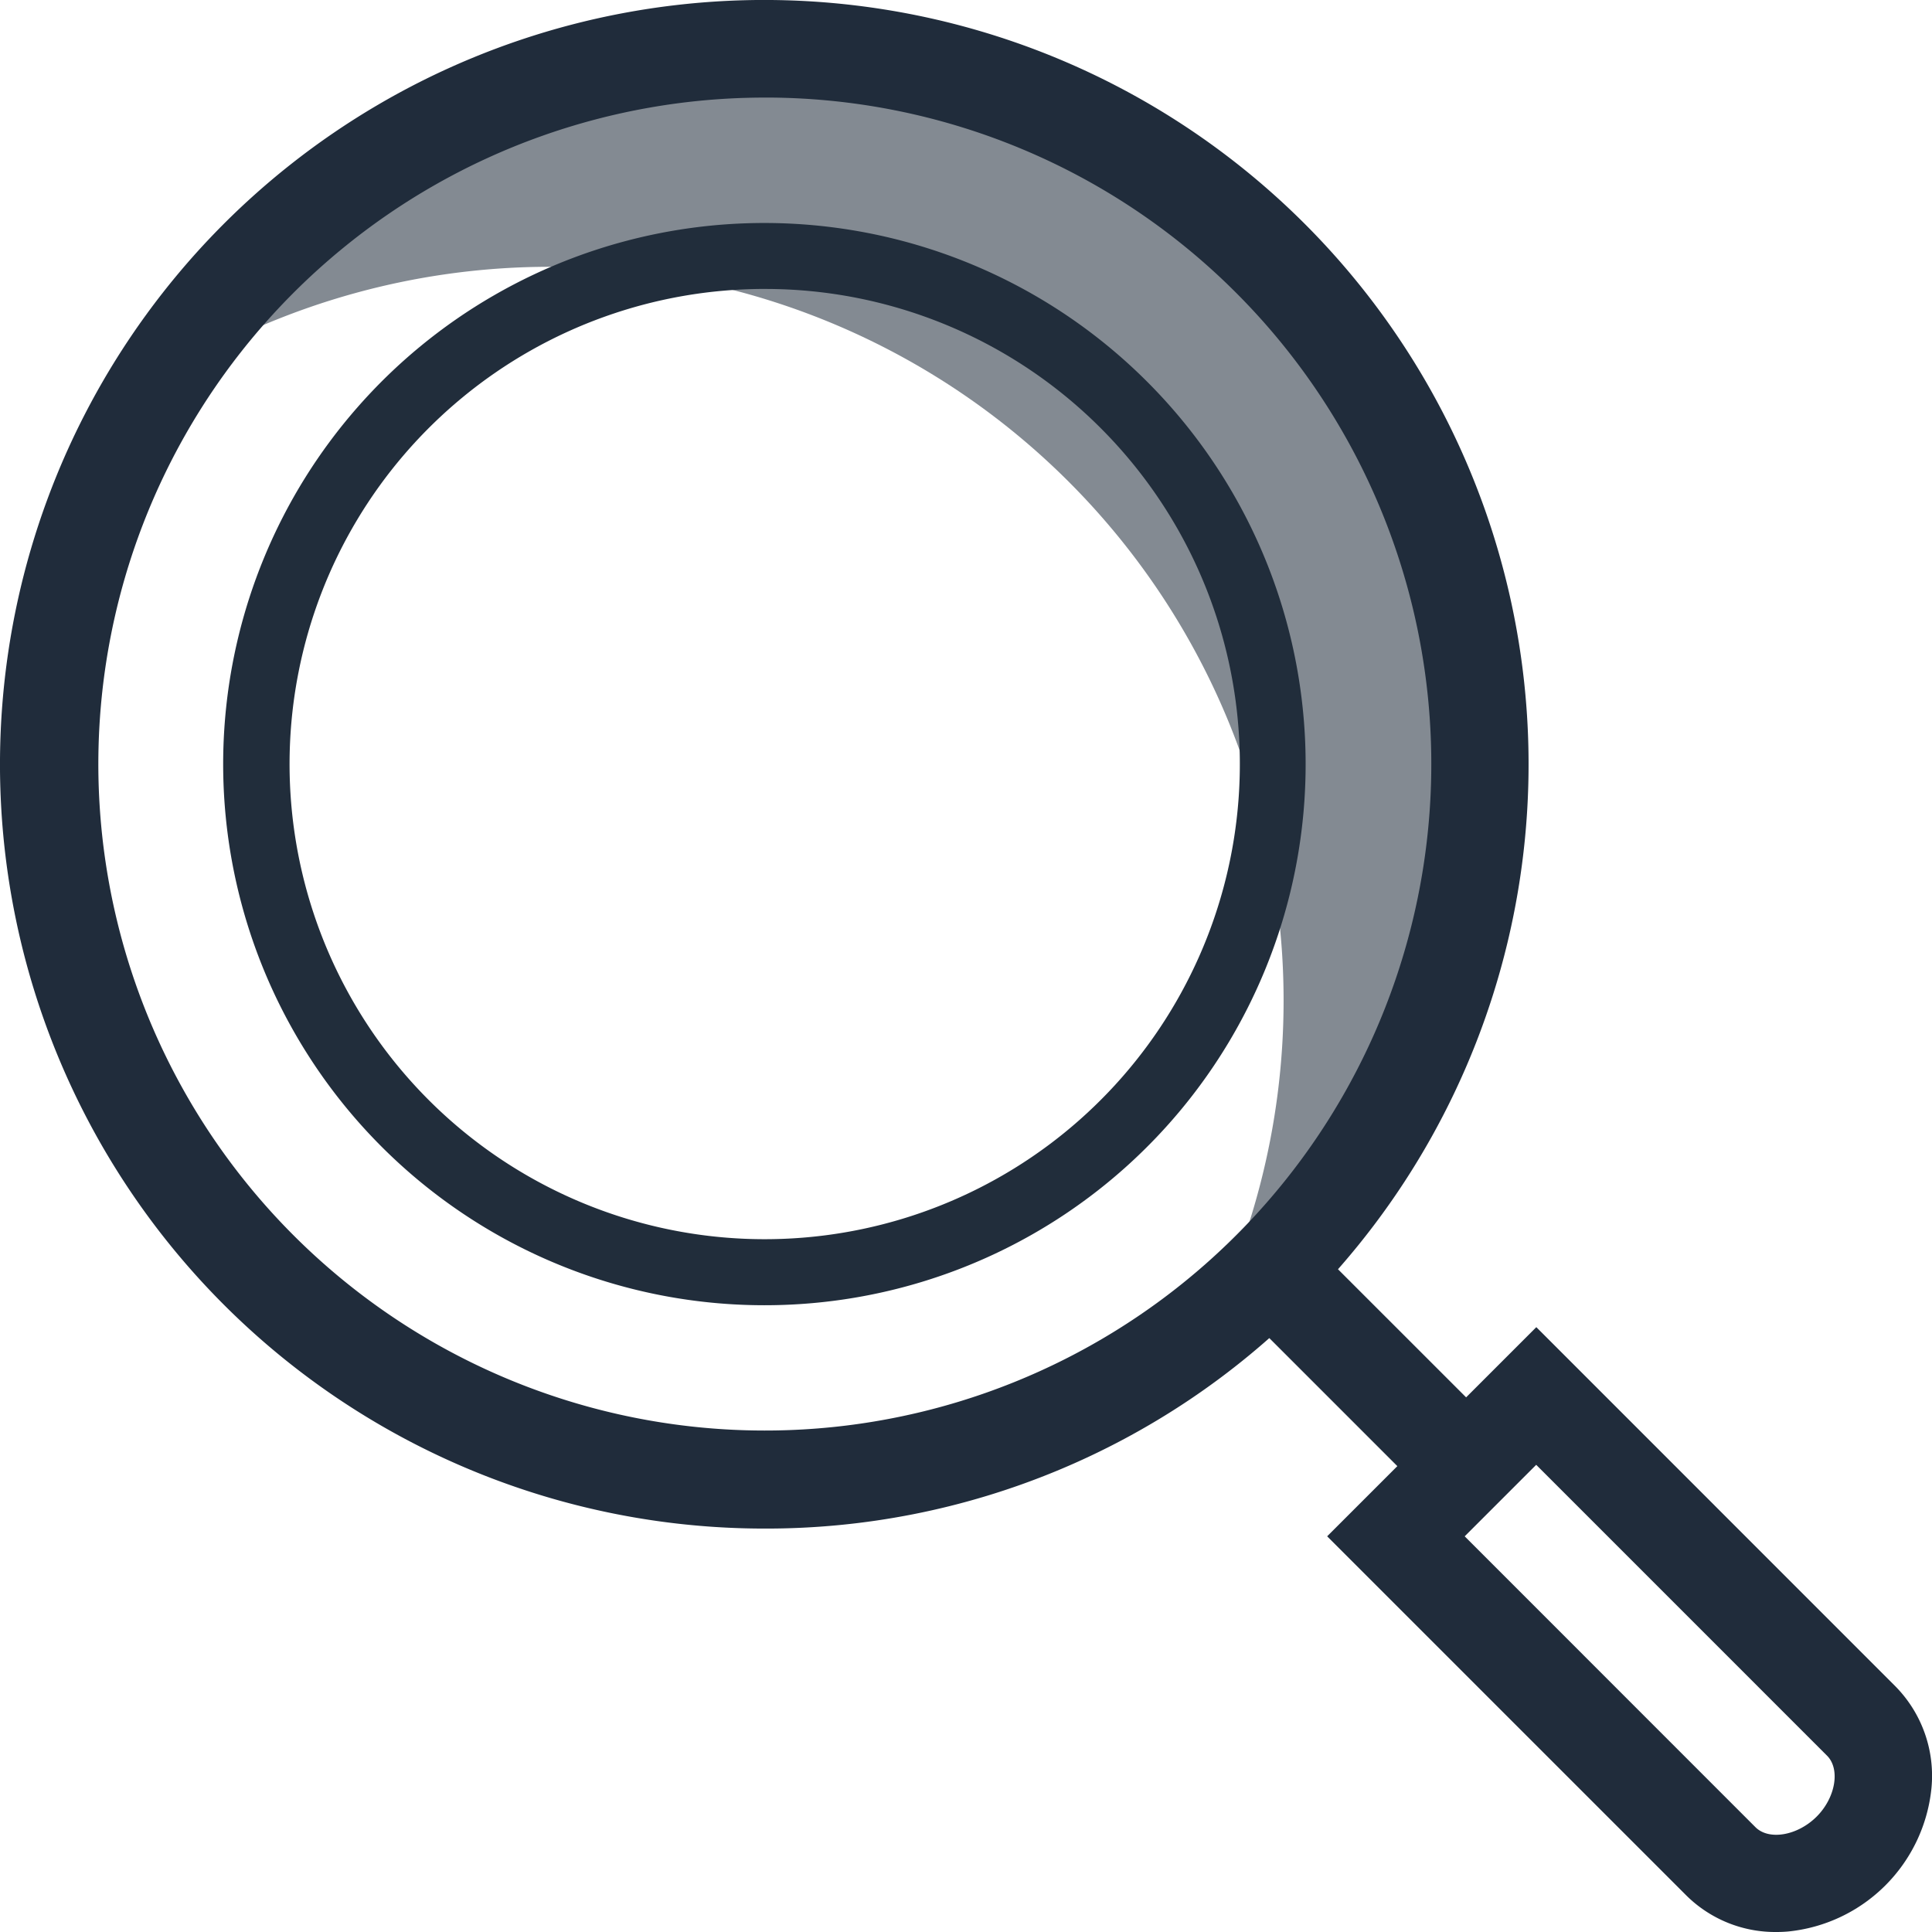
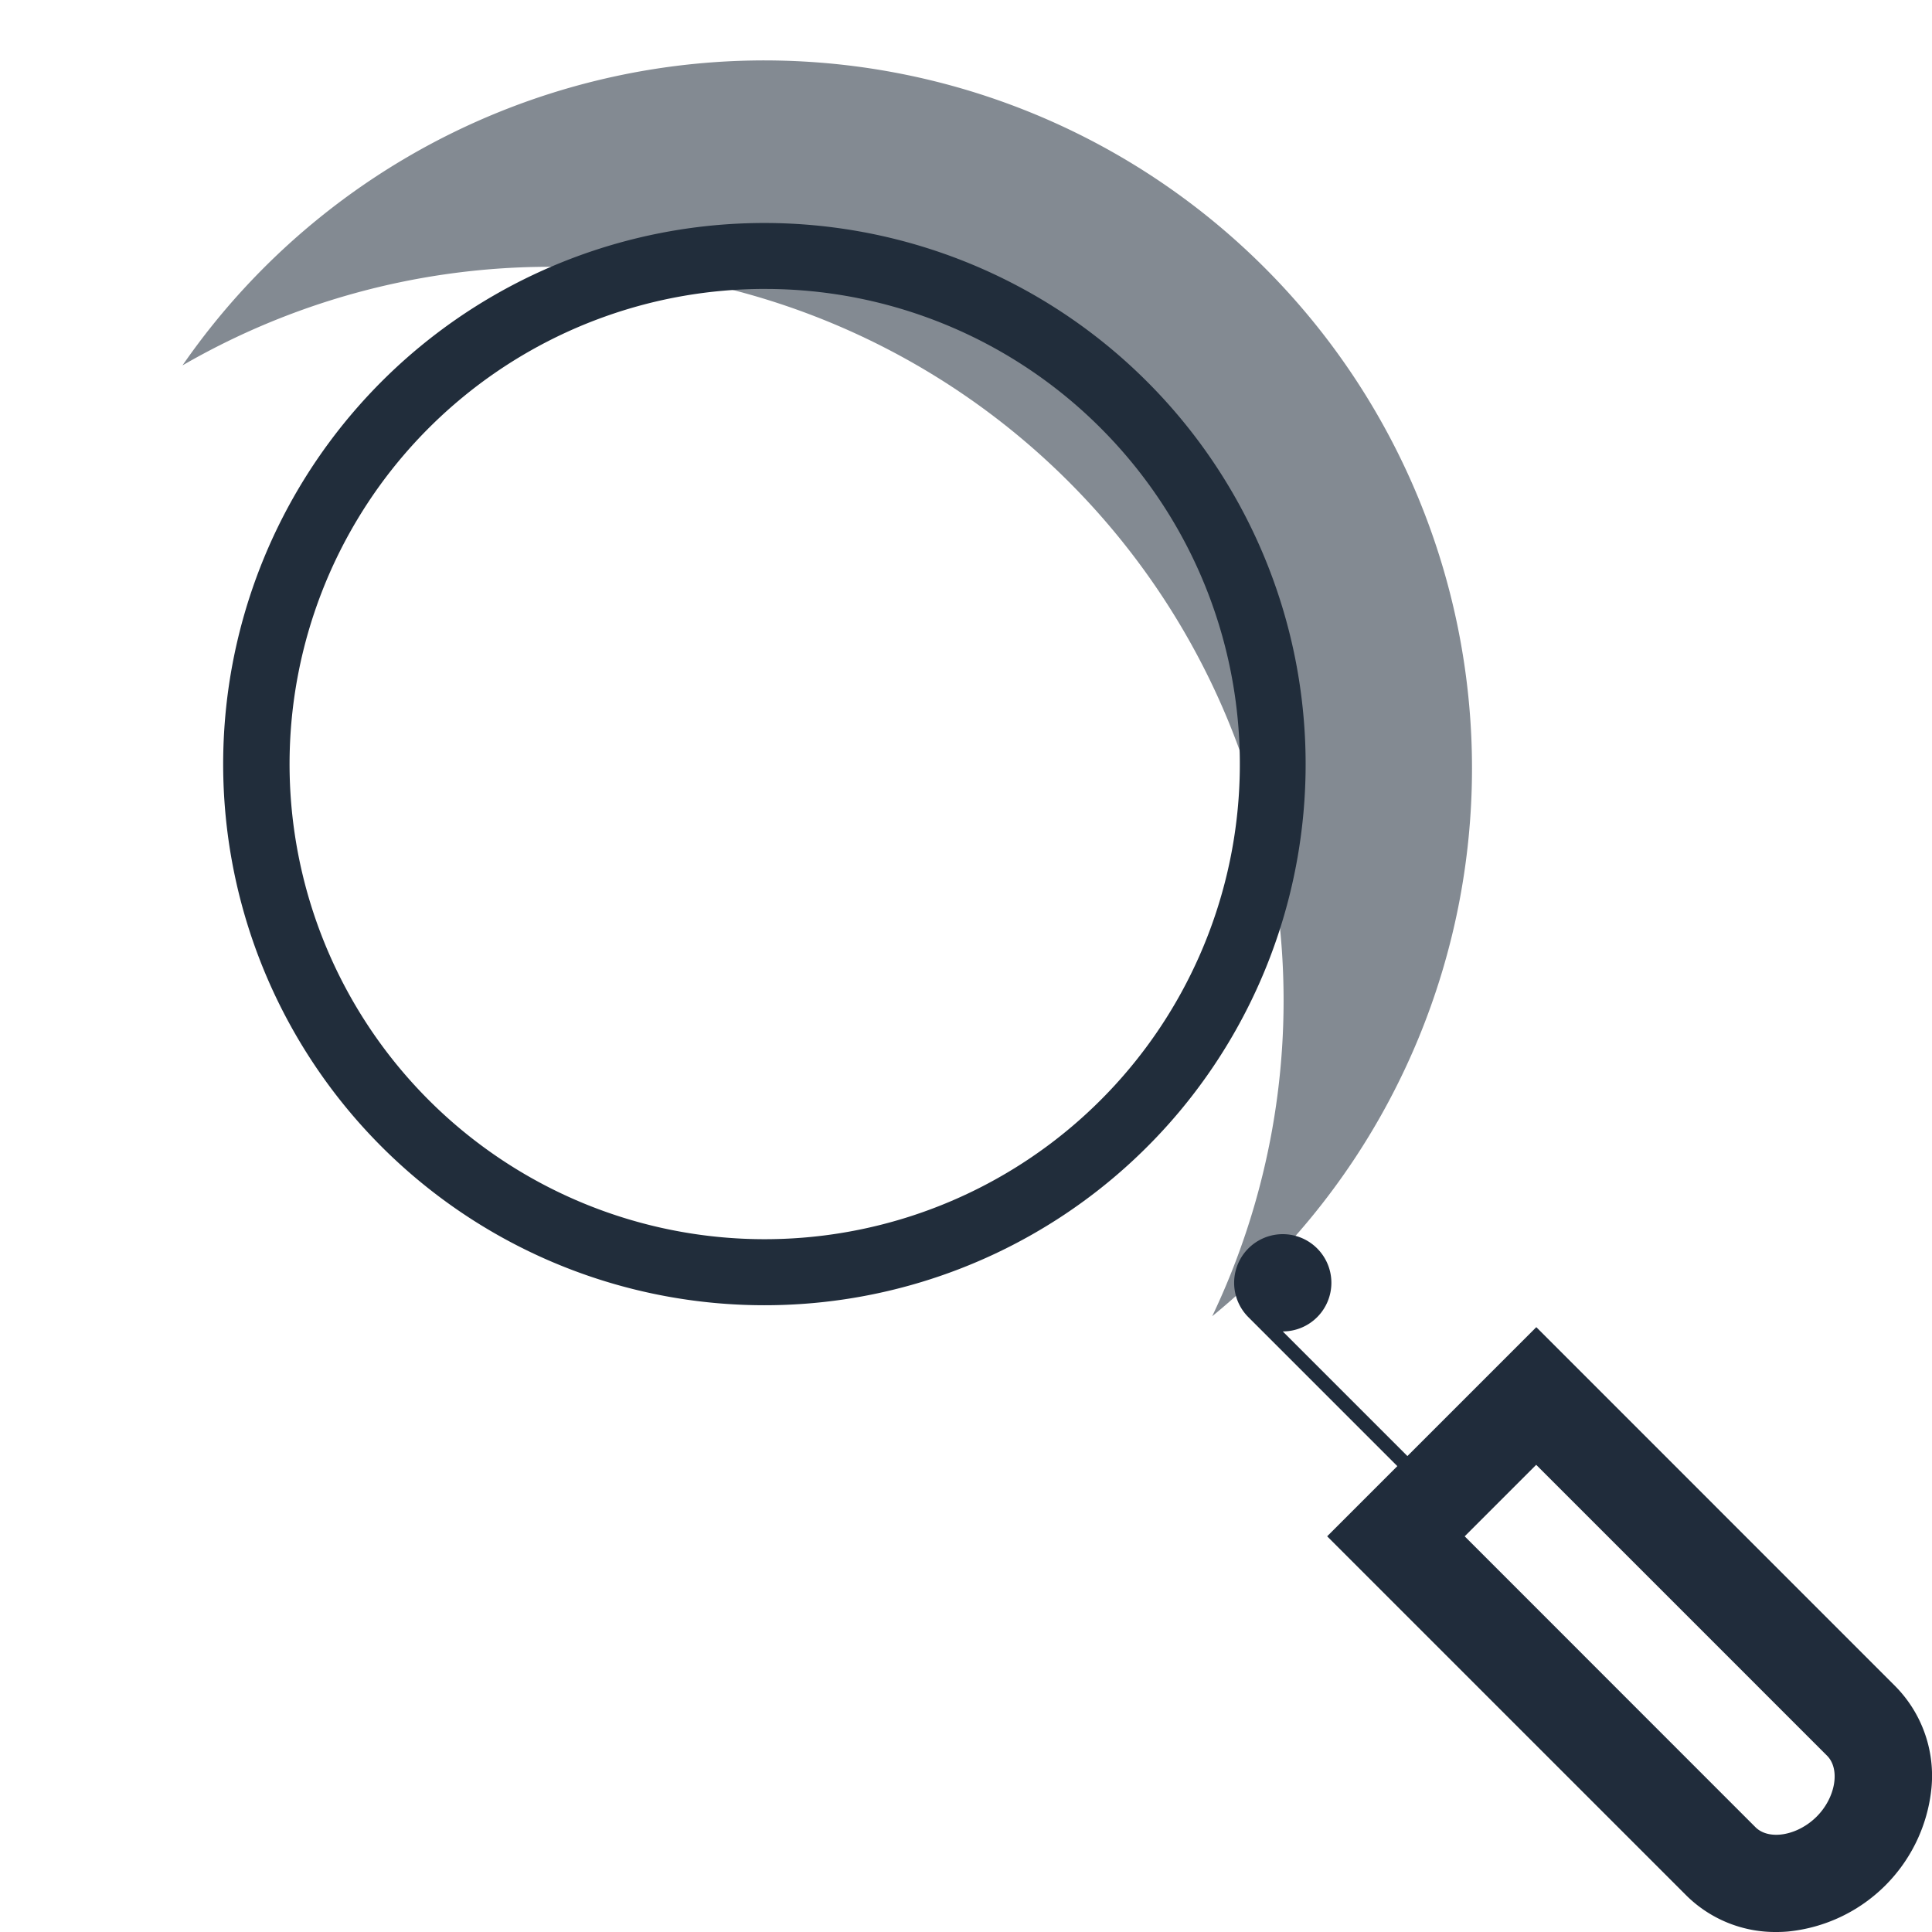
<svg xmlns="http://www.w3.org/2000/svg" width="74.285" height="74.285" viewBox="0 0 74.285 74.285">
  <g id="icon-quality-2" transform="translate(2861.312 13204)">
    <g id="Groupe_2620" data-name="Groupe 2620" transform="translate(-4417 -16545)">
      <g id="Groupe_2611" data-name="Groupe 2611" transform="translate(253 506)">
        <g id="Groupe_1580" data-name="Groupe 1580" transform="translate(513 8)">
          <g id="Groupe_1535" data-name="Groupe 1535" transform="translate(796.705 2829.327)">
            <g id="Groupe_1534" data-name="Groupe 1534" transform="translate(0 0)">
              <path id="Tracé_2739" data-name="Tracé 2739" d="M358.543,342.348a27.2,27.2,0,0,0-41.611,3.751,28.212,28.212,0,0,1,39.592,36.56q1.044-.854,2.019-1.827A27.213,27.213,0,0,0,358.543,342.348Z" transform="translate(-316.932 -334.377)" fill="#838a92" />
            </g>
          </g>
          <g id="Groupe_1537" data-name="Groupe 1537" transform="translate(789.688 2827)">
            <g id="Groupe_1536" data-name="Groupe 1536" transform="translate(0 0)">
-               <path id="Tracé_2740" data-name="Tracé 2740" d="M335.206,389.465a29.387,29.387,0,1,1,20.779-8.607A29.193,29.193,0,0,1,335.206,389.465Zm0-55.021a25.626,25.626,0,1,0,18.135,7.5A25.569,25.569,0,0,0,335.206,334.443Z" transform="translate(-305.819 -330.692)" fill="#202c3b" />
-             </g>
+               </g>
          </g>
          <g id="Groupe_1539" data-name="Groupe 1539" transform="translate(798.263 2835.586)">
            <g id="Groupe_1538" data-name="Groupe 1538" transform="translate(0 0)">
              <path id="Tracé_2741" data-name="Tracé 2741" d="M340.211,385.89a20.806,20.806,0,1,1,14.715-35.516h0a20.8,20.8,0,0,1-14.715,35.516Zm0-39.077a18.269,18.269,0,1,0,12.93,5.346A18.229,18.229,0,0,0,340.21,346.814Z" transform="translate(-319.4 -344.29)" fill="#212d3b" />
            </g>
          </g>
          <g id="Groupe_1541" data-name="Groupe 1541" transform="translate(840.717 2878.029)">
            <g id="Groupe_1540" data-name="Groupe 1540" transform="translate(0 0)">
              <path id="Tracé_2742" data-name="Tracé 2742" d="M403.914,434.762a4.858,4.858,0,0,1-3.453-1.387l-13.828-13.827,8.042-8.042L408.5,425.334a4.9,4.9,0,0,1,1.369,3.886,6.155,6.155,0,0,1-5.525,5.524C404.2,434.756,404.058,434.762,403.914,434.762Zm-11.993-15.214L403.1,430.731c.517.518,1.615.328,2.348-.4s.923-1.831.405-2.349l-11.183-11.183Z" transform="translate(-386.633 -411.506)" fill="#202c3b" />
            </g>
          </g>
          <g id="Groupe_1543" data-name="Groupe 1543" transform="translate(837.139 2874.452)">
            <g id="Groupe_1542" data-name="Groupe 1542" transform="translate(0 0)">
-               <path id="Tracé_2743" data-name="Tracé 2743" d="M389.714,416.457a1.864,1.864,0,0,1-1.322-.547l-6.876-6.876a1.869,1.869,0,0,1,2.644-2.644l6.877,6.876a1.87,1.87,0,0,1-1.322,3.192Z" transform="translate(-380.967 -405.841)" fill="#202c3b" />
+               <path id="Tracé_2743" data-name="Tracé 2743" d="M389.714,416.457a1.864,1.864,0,0,1-1.322-.547l-6.876-6.876a1.869,1.869,0,0,1,2.644-2.644a1.87,1.87,0,0,1-1.322,3.192Z" transform="translate(-380.967 -405.841)" fill="#202c3b" />
            </g>
          </g>
        </g>
      </g>
    </g>
  </g>
</svg>